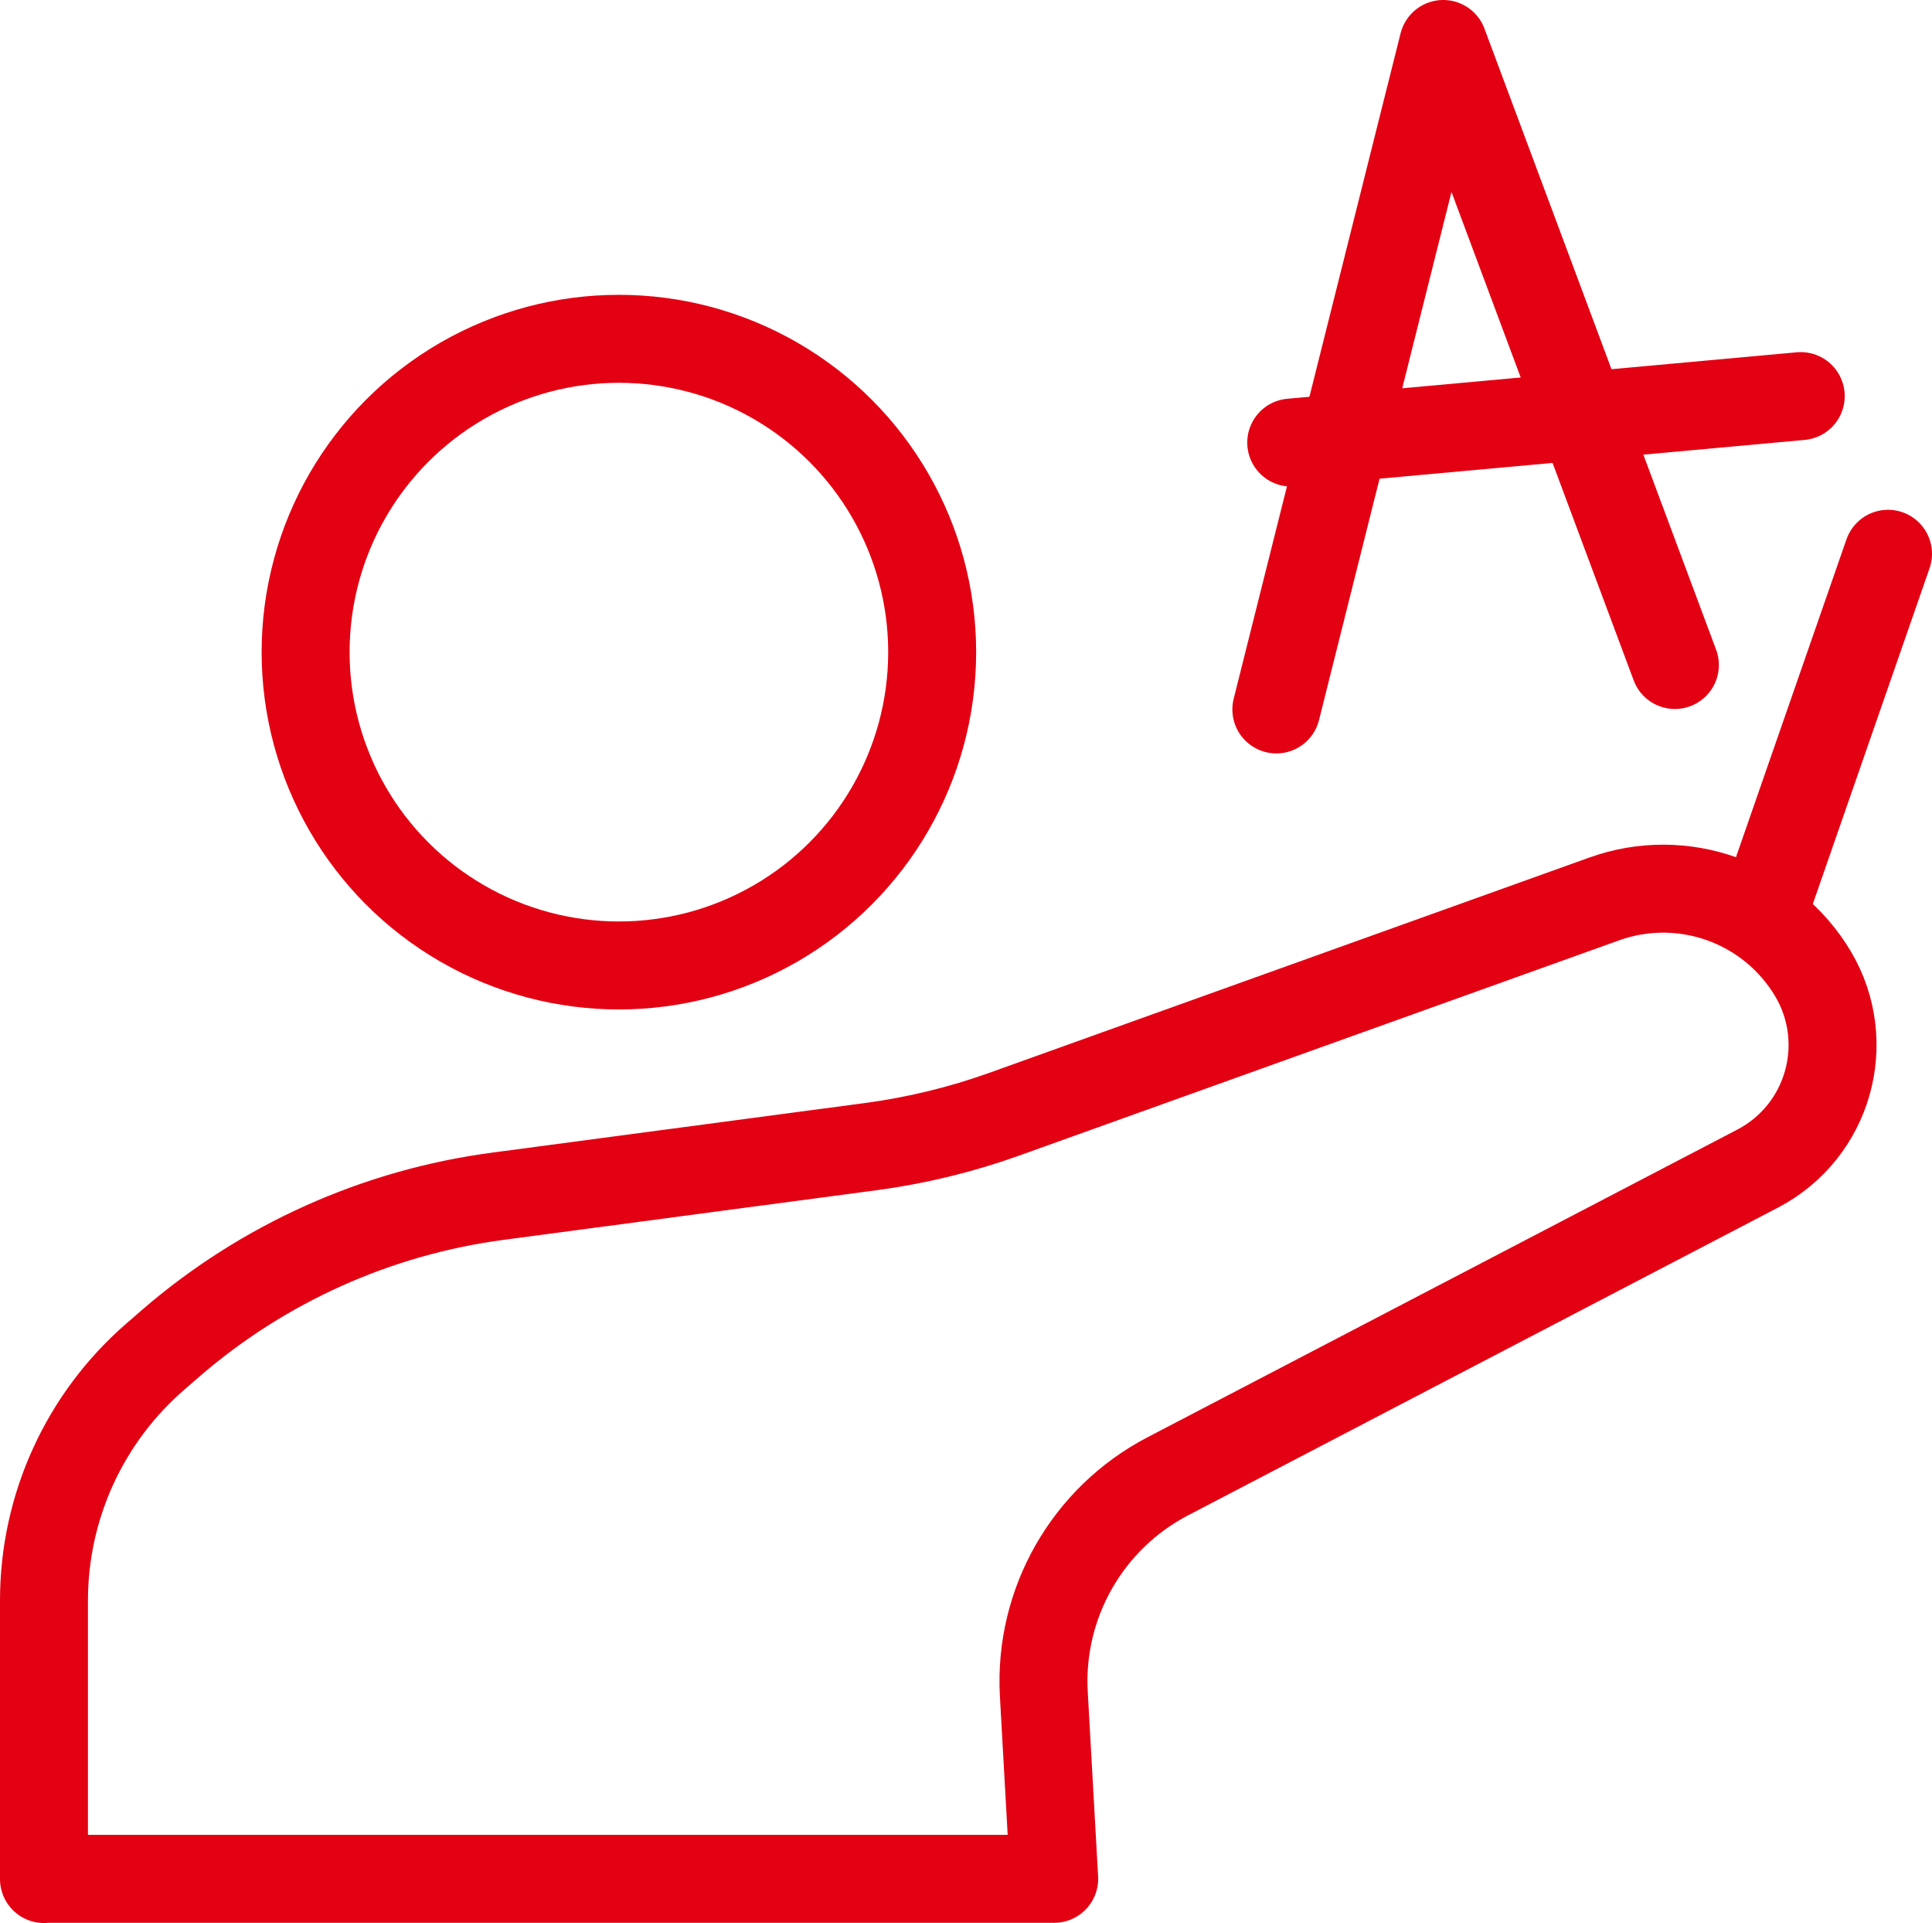
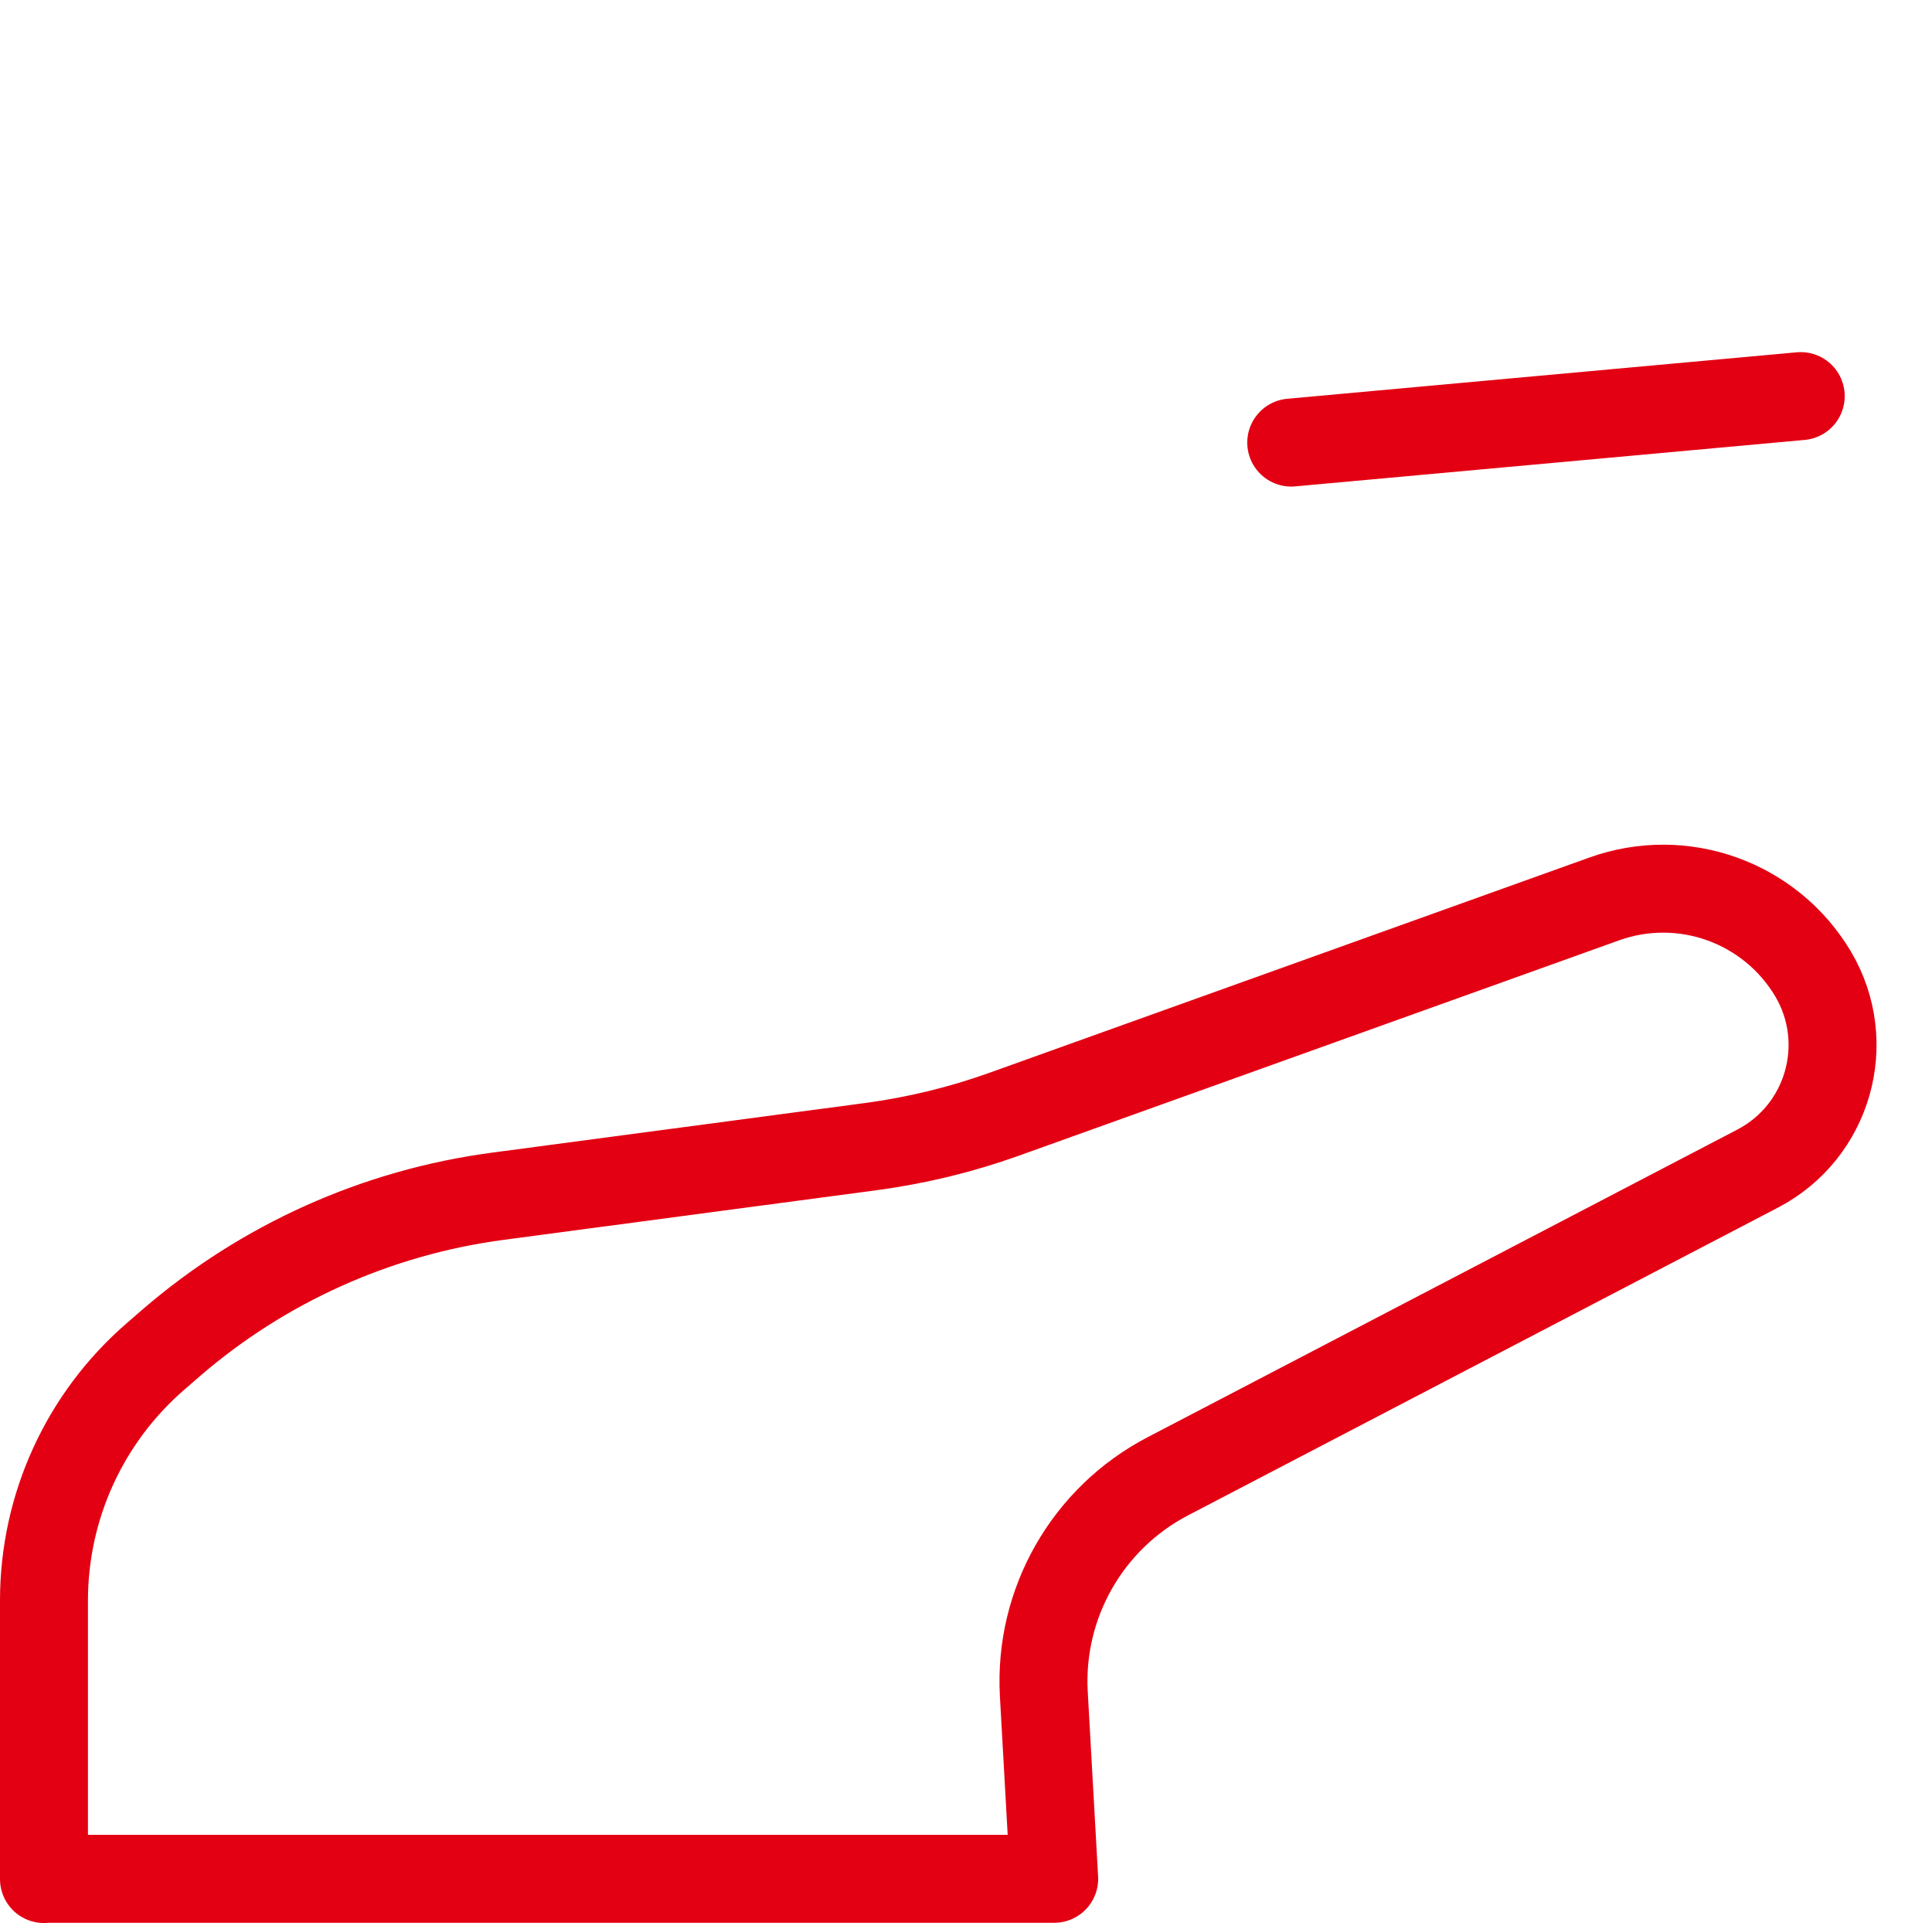
<svg xmlns="http://www.w3.org/2000/svg" id="_レイヤー_2" viewBox="0 0 85.66 85.25">
  <defs>
    <style>.cls-1{stroke-width:3.9px;}.cls-1,.cls-2{fill:none;stroke:#e30013;stroke-linecap:round;stroke-linejoin:round;}.cls-2{stroke-width:3.9px;}</style>
  </defs>
  <g id="_レイヤー_1-2">
-     <circle class="cls-1" cx="27.44" cy="28.91" r="13.89" />
    <line class="cls-2" x1="57.25" y1="19.62" x2="79.84" y2="17.56" />
-     <line class="cls-2" x1="83.71" y1="24.55" x2="78.4" y2="39.82" />
    <path class="cls-1" d="M1.95,83.3v-12.35c0-4.16,1.81-8.11,4.96-10.83l.68-.59c4.09-3.53,9.13-5.79,14.49-6.5l16.54-2.2c2.01-.27,3.99-.75,5.89-1.43l26.62-9.55c3.49-1.25,7.37.15,9.26,3.33h0c1.8,3.05.68,6.98-2.45,8.62l-26.17,13.65c-3.56,1.86-5.71,5.63-5.49,9.64l.46,8.2H1.95Z" />
-     <polyline class="cls-2" points="56.59 31.45 63.99 1.95 74.26 29.48" />
  </g>
</svg>